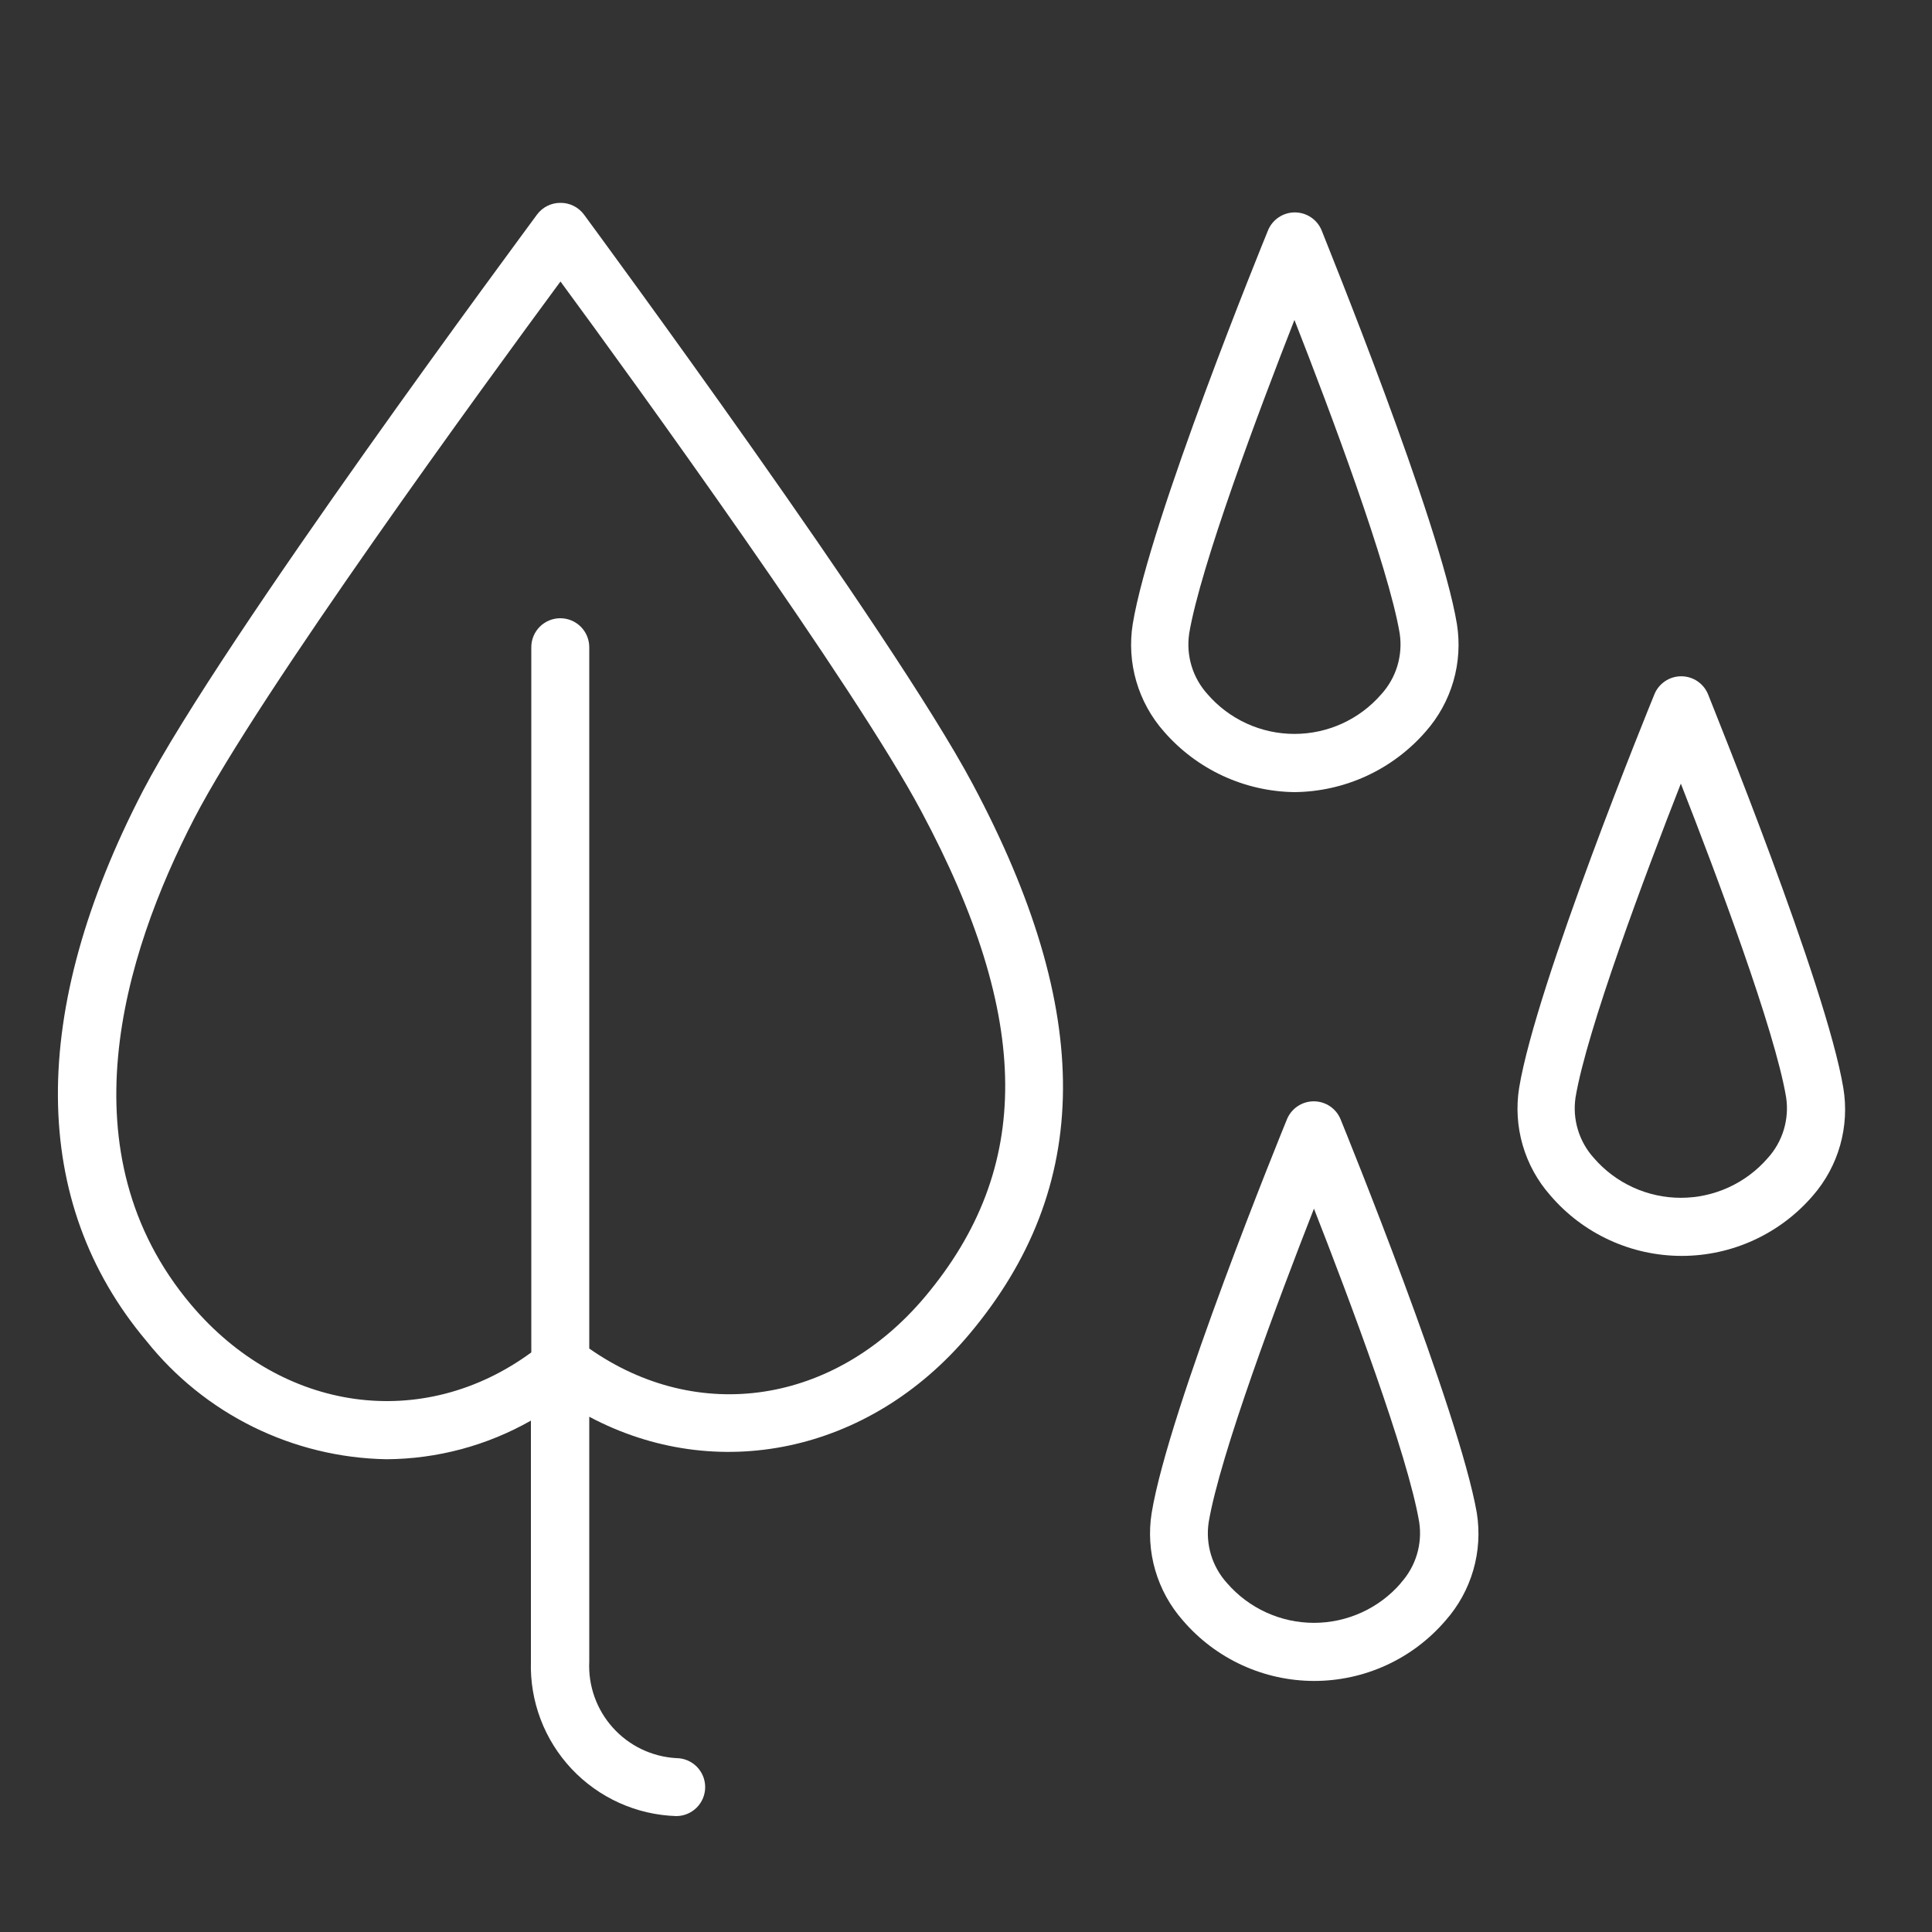
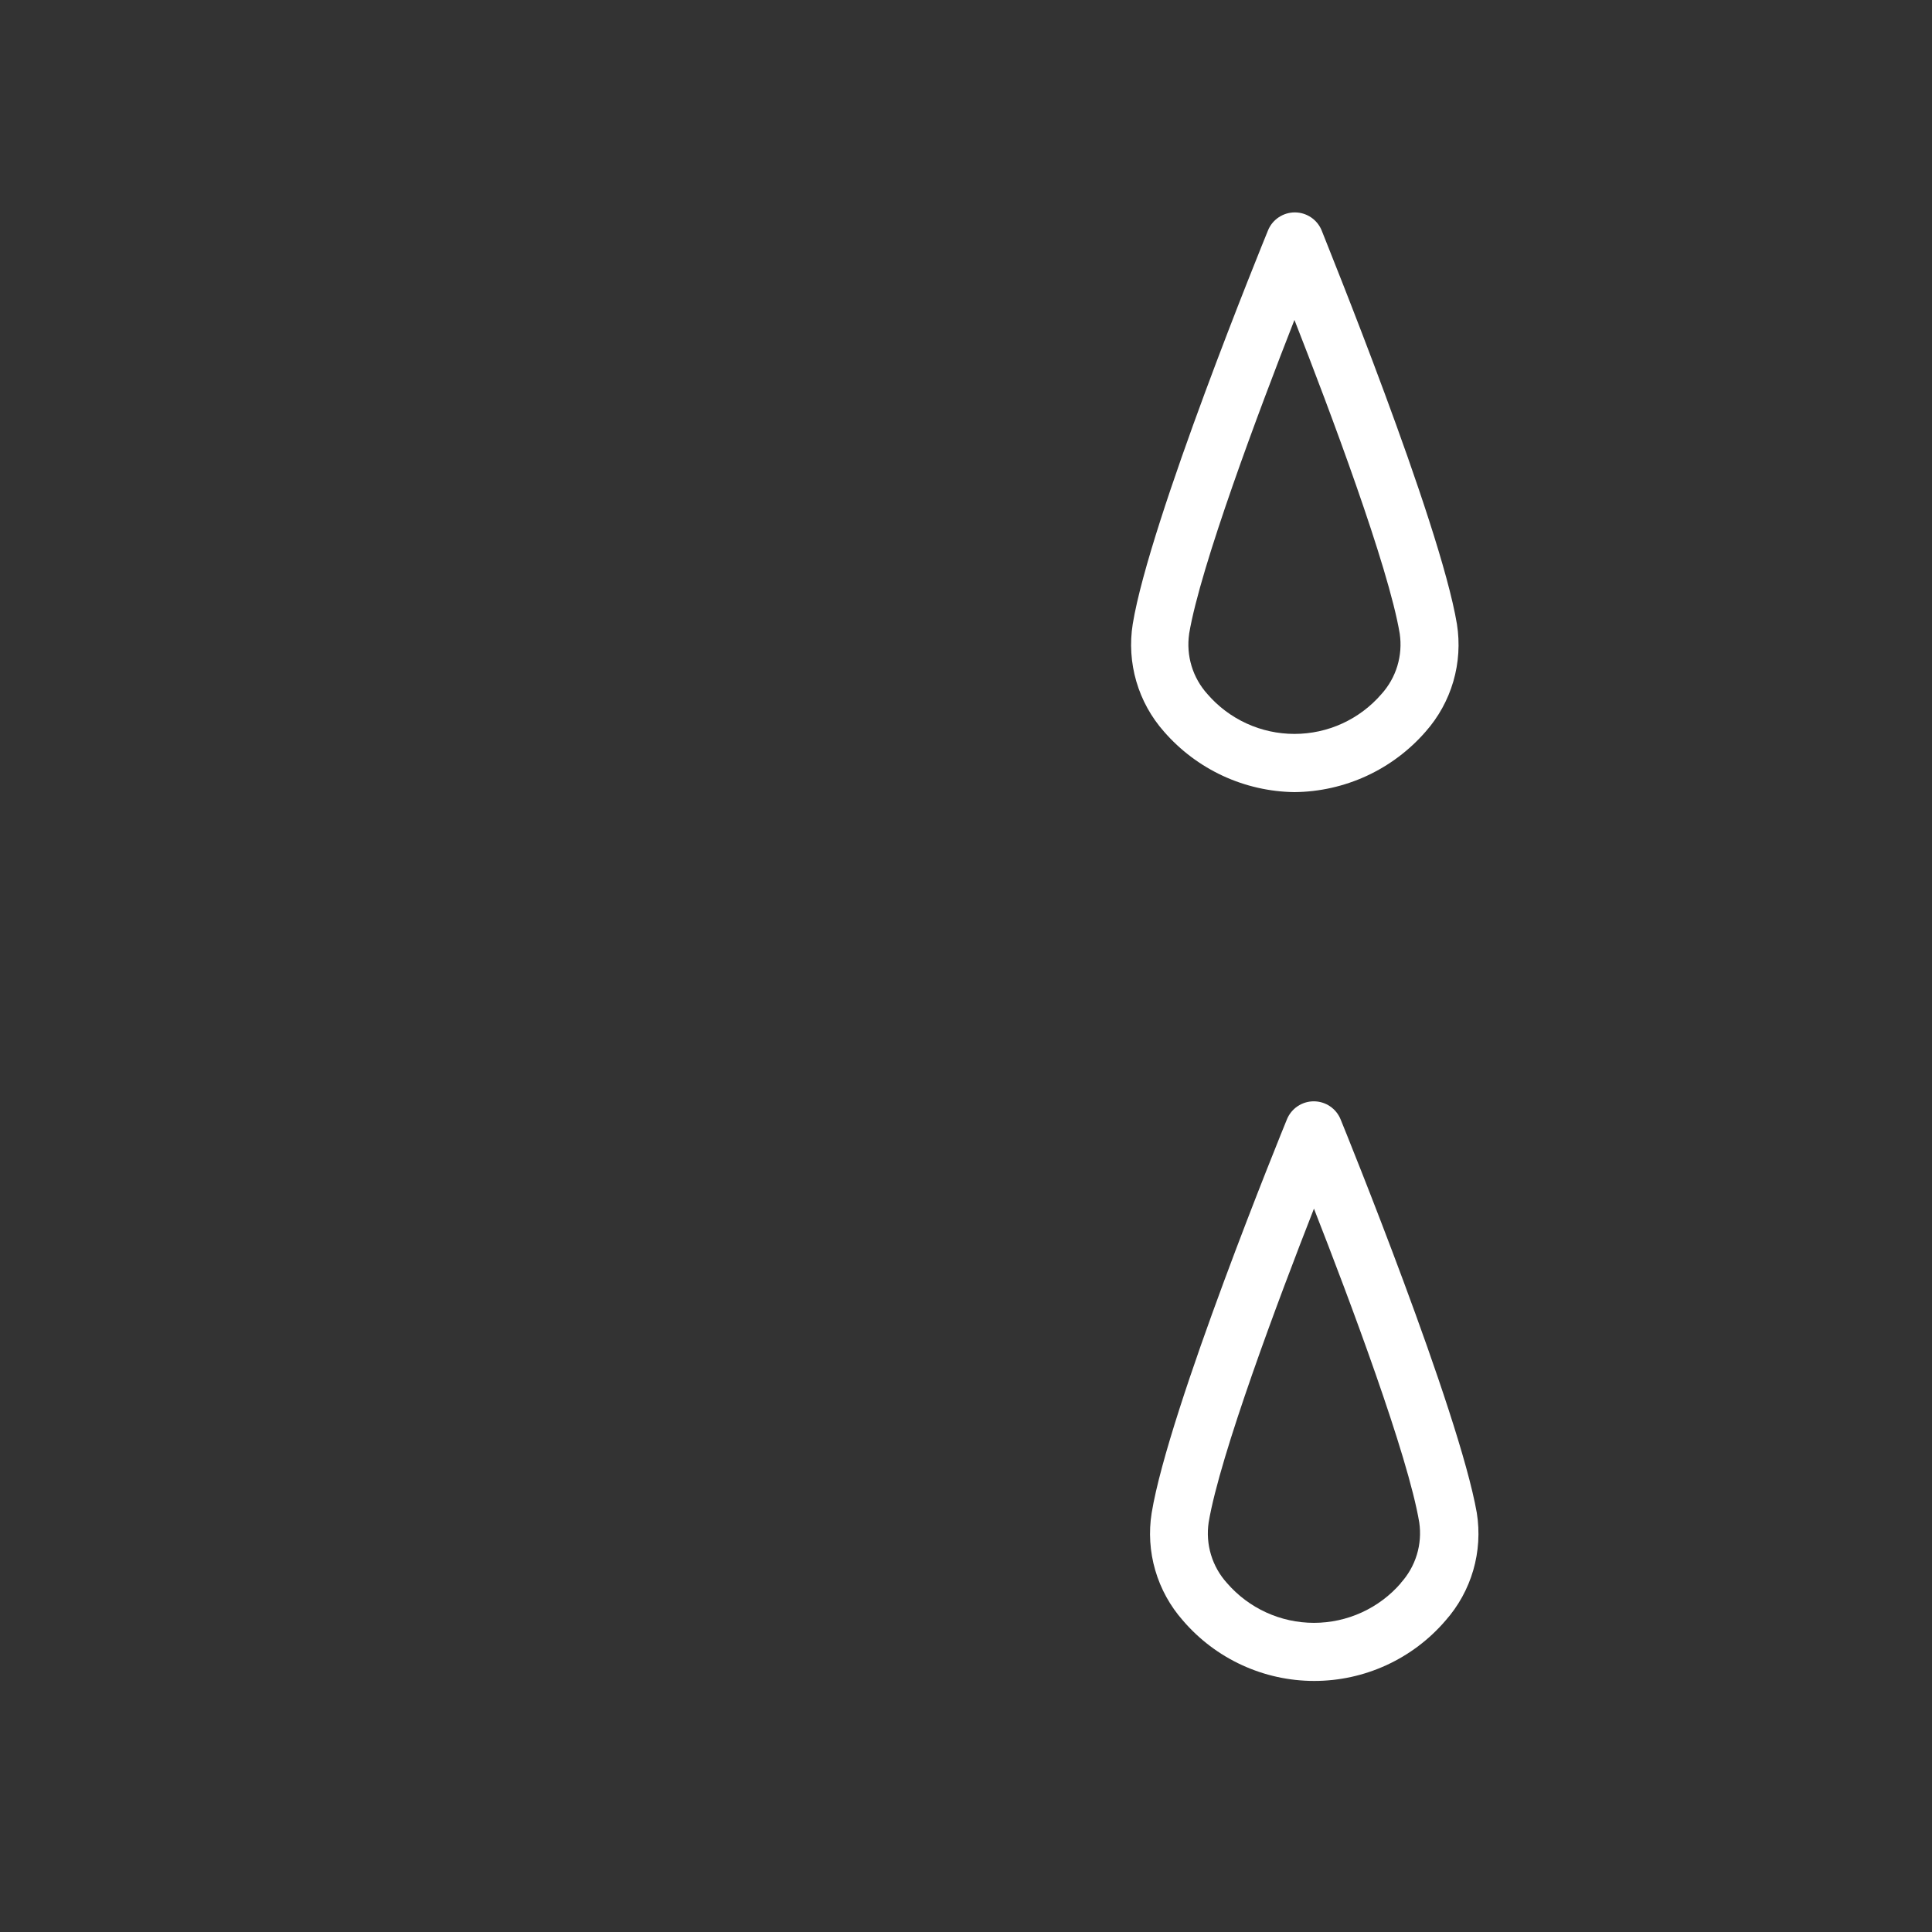
<svg xmlns="http://www.w3.org/2000/svg" width="100" height="100" viewBox="0 0 100 100" fill="none">
  <rect x="0" y="0" width="100" height="100" fill="#333333" stroke="none" />
-   <path d="M95.41 56.31C94.52 50.97 88.64 36.55 88.41 35.94C88.298 35.663 88.105 35.426 87.858 35.26C87.61 35.093 87.318 35.004 87.02 35.004C86.721 35.004 86.43 35.093 86.182 35.26C85.934 35.426 85.742 35.663 85.63 35.94C85.38 36.55 79.51 50.94 78.63 56.31C78.472 57.3 78.535 58.314 78.815 59.277C79.095 60.24 79.585 61.129 80.25 61.88C81.09 62.86 82.132 63.647 83.305 64.186C84.478 64.726 85.754 65.005 87.045 65.005C88.336 65.005 89.612 64.726 90.784 64.186C91.957 63.647 93 62.86 93.84 61.88C94.496 61.125 94.977 60.234 95.248 59.271C95.519 58.308 95.575 57.297 95.41 56.31V56.31ZM91.5 59.94C90.941 60.586 90.25 61.104 89.474 61.459C88.697 61.814 87.854 61.998 87 61.998C86.146 61.998 85.302 61.814 84.526 61.459C83.749 61.104 83.058 60.586 82.5 59.94C82.119 59.52 81.836 59.02 81.672 58.477C81.507 57.934 81.466 57.361 81.55 56.8V56.8C82.13 53.32 85.17 45.23 87 40.56C88.83 45.23 91.87 53.32 92.45 56.8C92.534 57.361 92.492 57.934 92.328 58.477C92.164 59.02 91.881 59.52 91.5 59.94V59.94Z" fill="white" />
  <path d="M69.39 57.94C69.278 57.663 69.086 57.426 68.838 57.26C68.591 57.093 68.299 57.004 68 57.004C67.702 57.004 67.41 57.093 67.162 57.26C66.915 57.426 66.722 57.663 66.61 57.94C66.36 58.55 60.49 72.94 59.61 78.31C59.452 79.3 59.515 80.314 59.796 81.277C60.076 82.24 60.566 83.129 61.23 83.88C62.071 84.86 63.113 85.647 64.286 86.186C65.459 86.726 66.734 87.005 68.025 87.005C69.316 87.005 70.592 86.726 71.765 86.186C72.938 85.647 73.98 84.86 74.82 83.88C75.485 83.129 75.975 82.24 76.255 81.277C76.535 80.314 76.598 79.3 76.44 78.31C75.51 73 69.64 58.55 69.39 57.94ZM72.51 81.94C71.952 82.586 71.261 83.104 70.484 83.459C69.708 83.814 68.864 83.998 68.01 83.998C67.156 83.998 66.313 83.814 65.536 83.459C64.76 83.104 64.069 82.586 63.51 81.94C63.129 81.52 62.846 81.02 62.682 80.477C62.518 79.934 62.476 79.361 62.56 78.8V78.8C63.14 75.32 66.18 67.23 68.01 62.56C69.84 67.23 72.88 75.32 73.46 78.8C73.543 79.362 73.5 79.935 73.334 80.478C73.168 81.021 72.883 81.521 72.5 81.94H72.51Z" fill="white" />
  <path d="M67 41C68.289 40.988 69.56 40.703 70.731 40.164C71.901 39.624 72.944 38.842 73.79 37.87C74.454 37.119 74.945 36.23 75.225 35.267C75.505 34.304 75.568 33.291 75.41 32.3C74.52 26.96 68.64 12.54 68.41 11.93C68.298 11.653 68.105 11.416 67.858 11.25C67.61 11.083 67.318 10.994 67.02 10.994C66.721 10.994 66.43 11.083 66.182 11.25C65.934 11.416 65.742 11.653 65.63 11.93C65.38 12.54 59.51 26.93 58.63 32.3C58.472 33.291 58.535 34.304 58.815 35.267C59.095 36.23 59.585 37.119 60.25 37.87C61.091 38.837 62.128 39.616 63.291 40.156C64.454 40.695 65.718 40.983 67 41V41ZM61.55 32.8C62.13 29.32 65.17 21.23 67 16.56C68.83 21.23 71.87 29.32 72.45 32.8C72.532 33.36 72.49 33.93 72.326 34.472C72.162 35.013 71.879 35.511 71.5 35.93C70.941 36.576 70.25 37.094 69.474 37.449C68.697 37.804 67.854 37.987 67 37.987C66.146 37.987 65.302 37.804 64.526 37.449C63.749 37.094 63.058 36.576 62.5 35.93C62.122 35.512 61.84 35.016 61.676 34.476C61.512 33.937 61.469 33.368 61.55 32.81V32.8Z" fill="white" />
-   <path d="M50.34 40.57C46.17 32.75 30.88 12 30.23 11.11C30.088 10.918 29.903 10.762 29.689 10.656C29.475 10.55 29.239 10.496 29 10.5C28.767 10.5 28.538 10.554 28.329 10.658C28.121 10.762 27.94 10.914 27.8 11.1C27.15 12 11.54 33 7.4 40.93C1.47 52.37 1.53 62.22 7.58 69.41C9.072 71.281 10.959 72.8 13.106 73.858C15.253 74.916 17.607 75.487 20 75.53C22.624 75.516 25.2 74.827 27.48 73.53V86C27.418 88.058 28.175 90.056 29.585 91.556C30.995 93.055 32.943 93.935 35 94C35.398 94 35.779 93.842 36.061 93.561C36.342 93.279 36.5 92.898 36.5 92.5C36.5 92.102 36.342 91.721 36.061 91.439C35.779 91.158 35.398 91 35 91C33.742 90.928 32.564 90.362 31.722 89.425C30.879 88.489 30.44 87.258 30.5 86V73.33C37.06 76.82 44.98 75.23 50.16 69.07C56.58 61.44 56.64 52.38 50.34 40.57ZM47.87 67.13C43.18 72.7 36.12 73.74 30.5 69.8V33.5C30.5 33.102 30.342 32.721 30.061 32.439C29.779 32.158 29.398 32 29 32C28.602 32 28.221 32.158 27.939 32.439C27.658 32.721 27.5 33.102 27.5 33.5V70C21.9 74.11 14.61 73.13 9.88 67.52C3.3 59.7 6.35 49.52 10.06 42.35C13.43 35.85 25.19 19.75 29.01 14.57C32.78 19.69 44.29 35.6 47.69 42C53.42 52.72 53.47 60.47 47.87 67.13Z" fill="white" />
</svg>